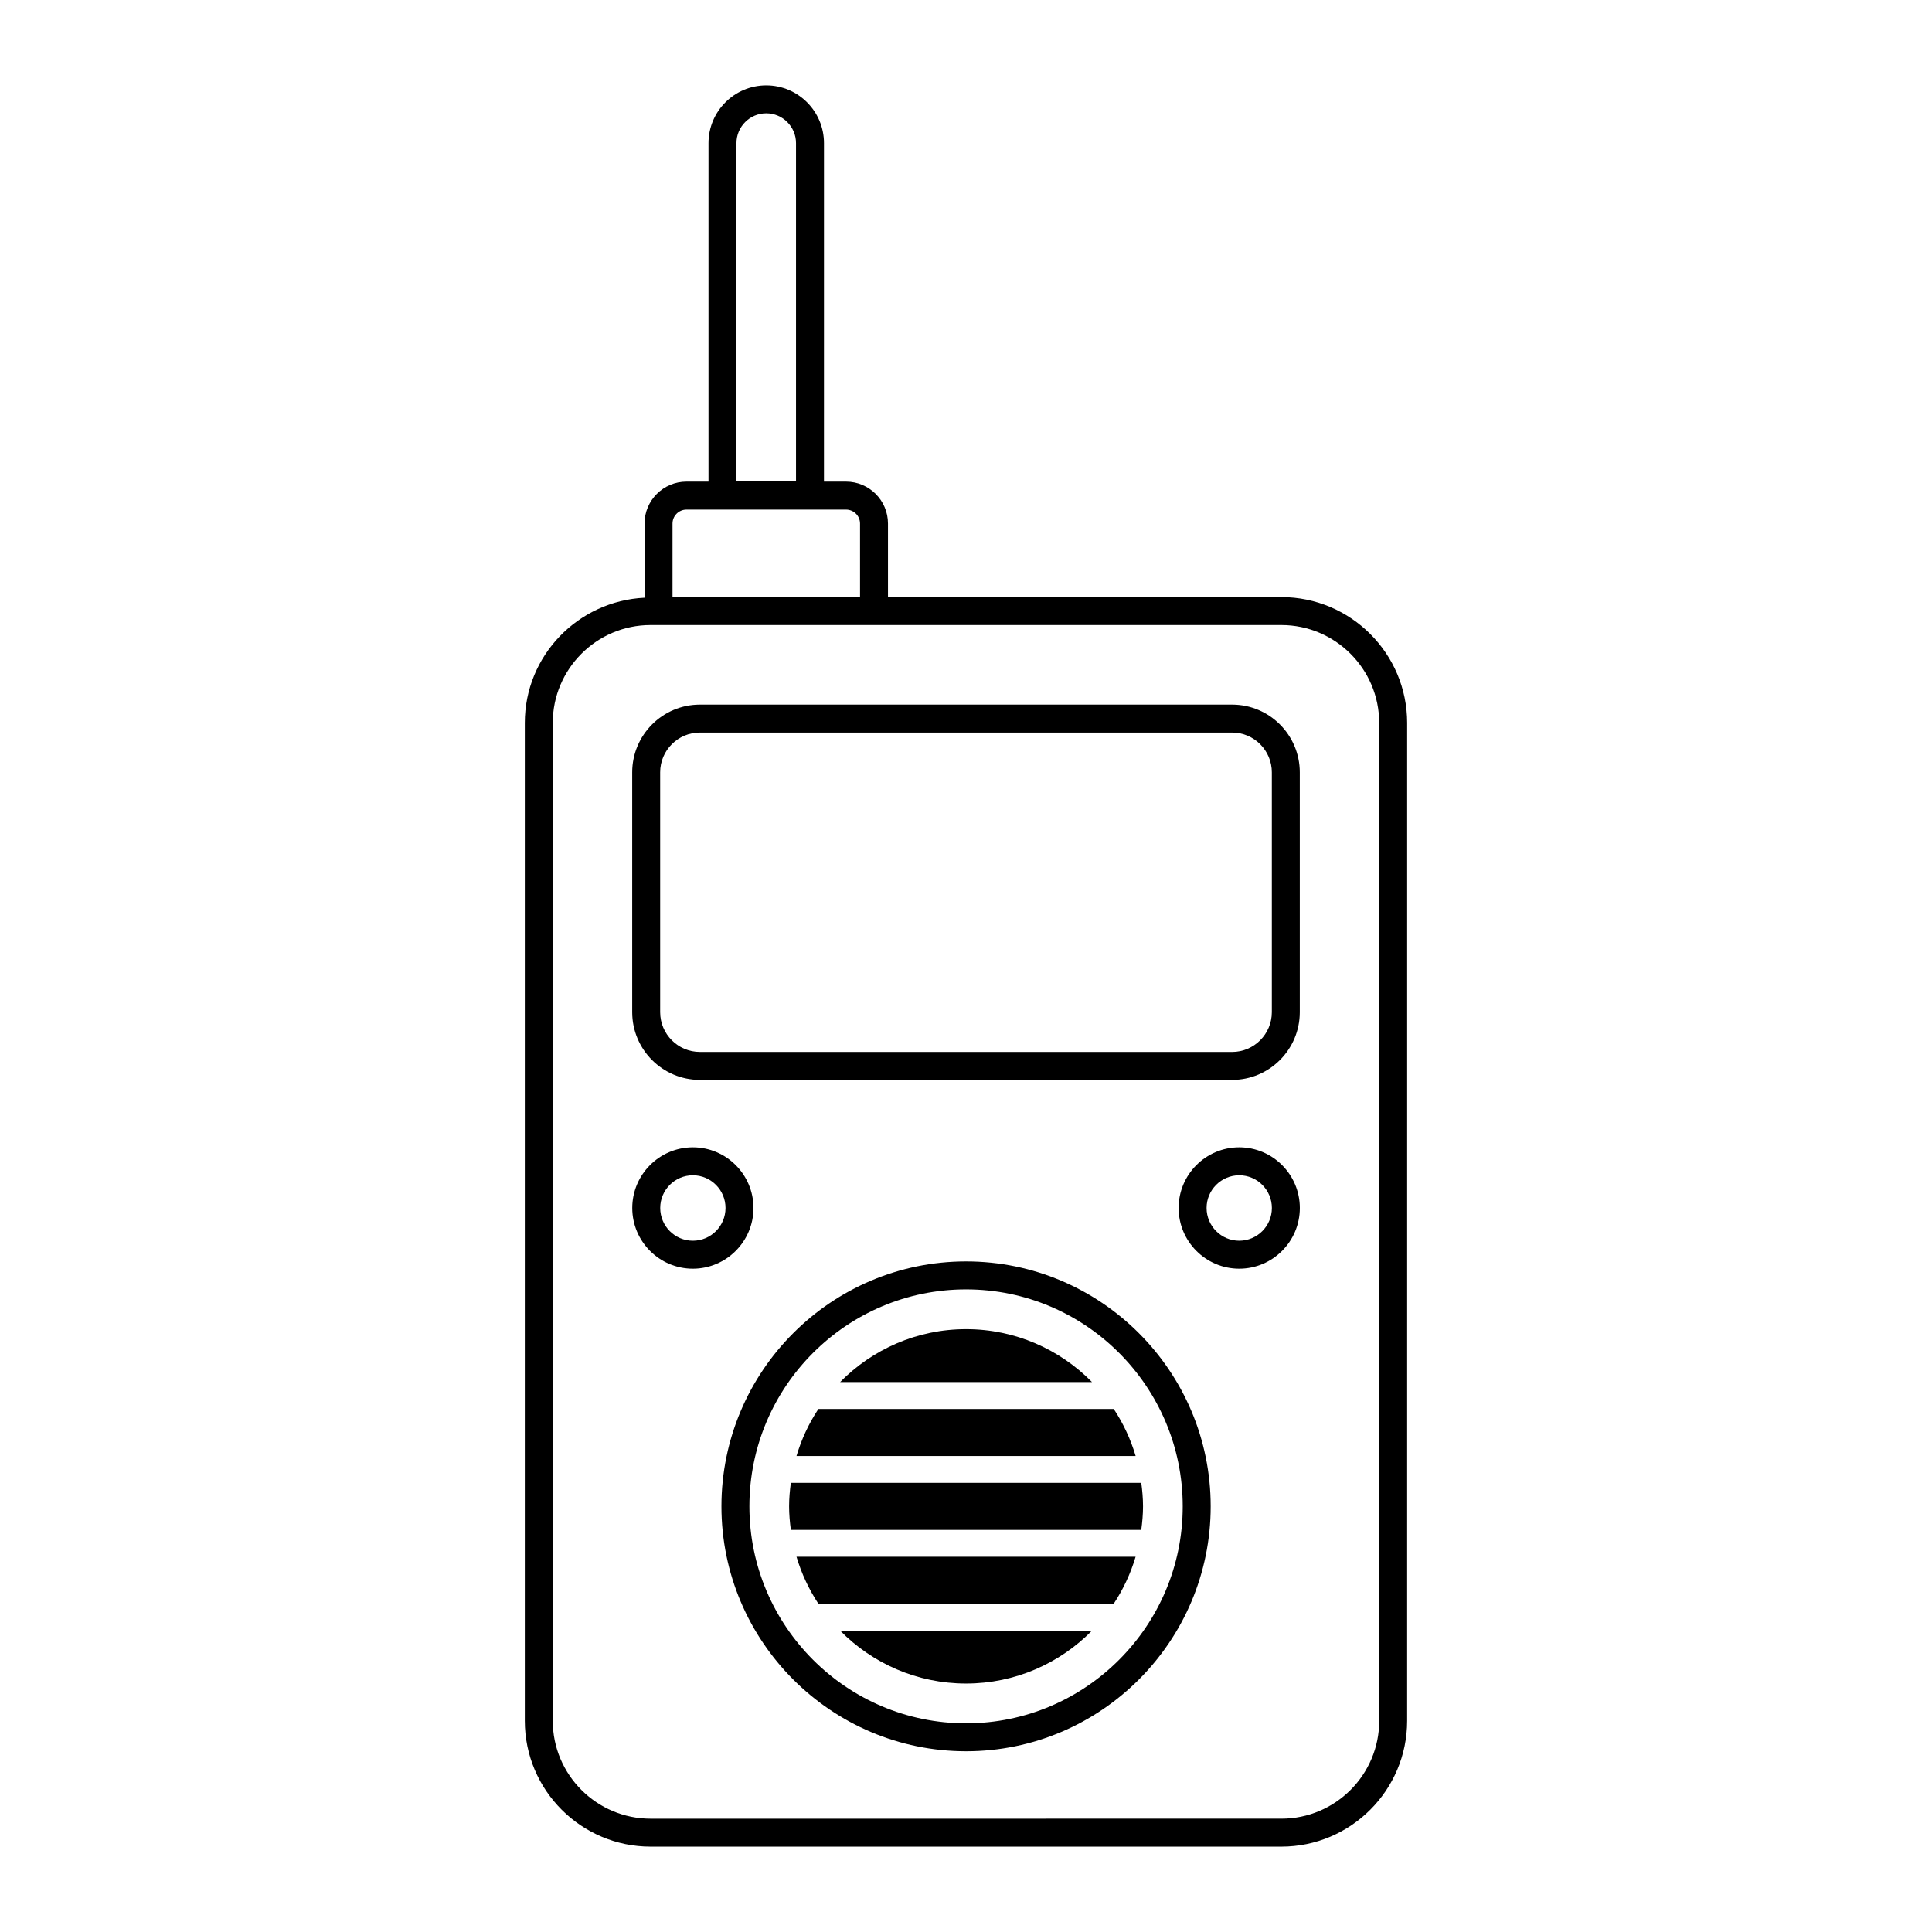
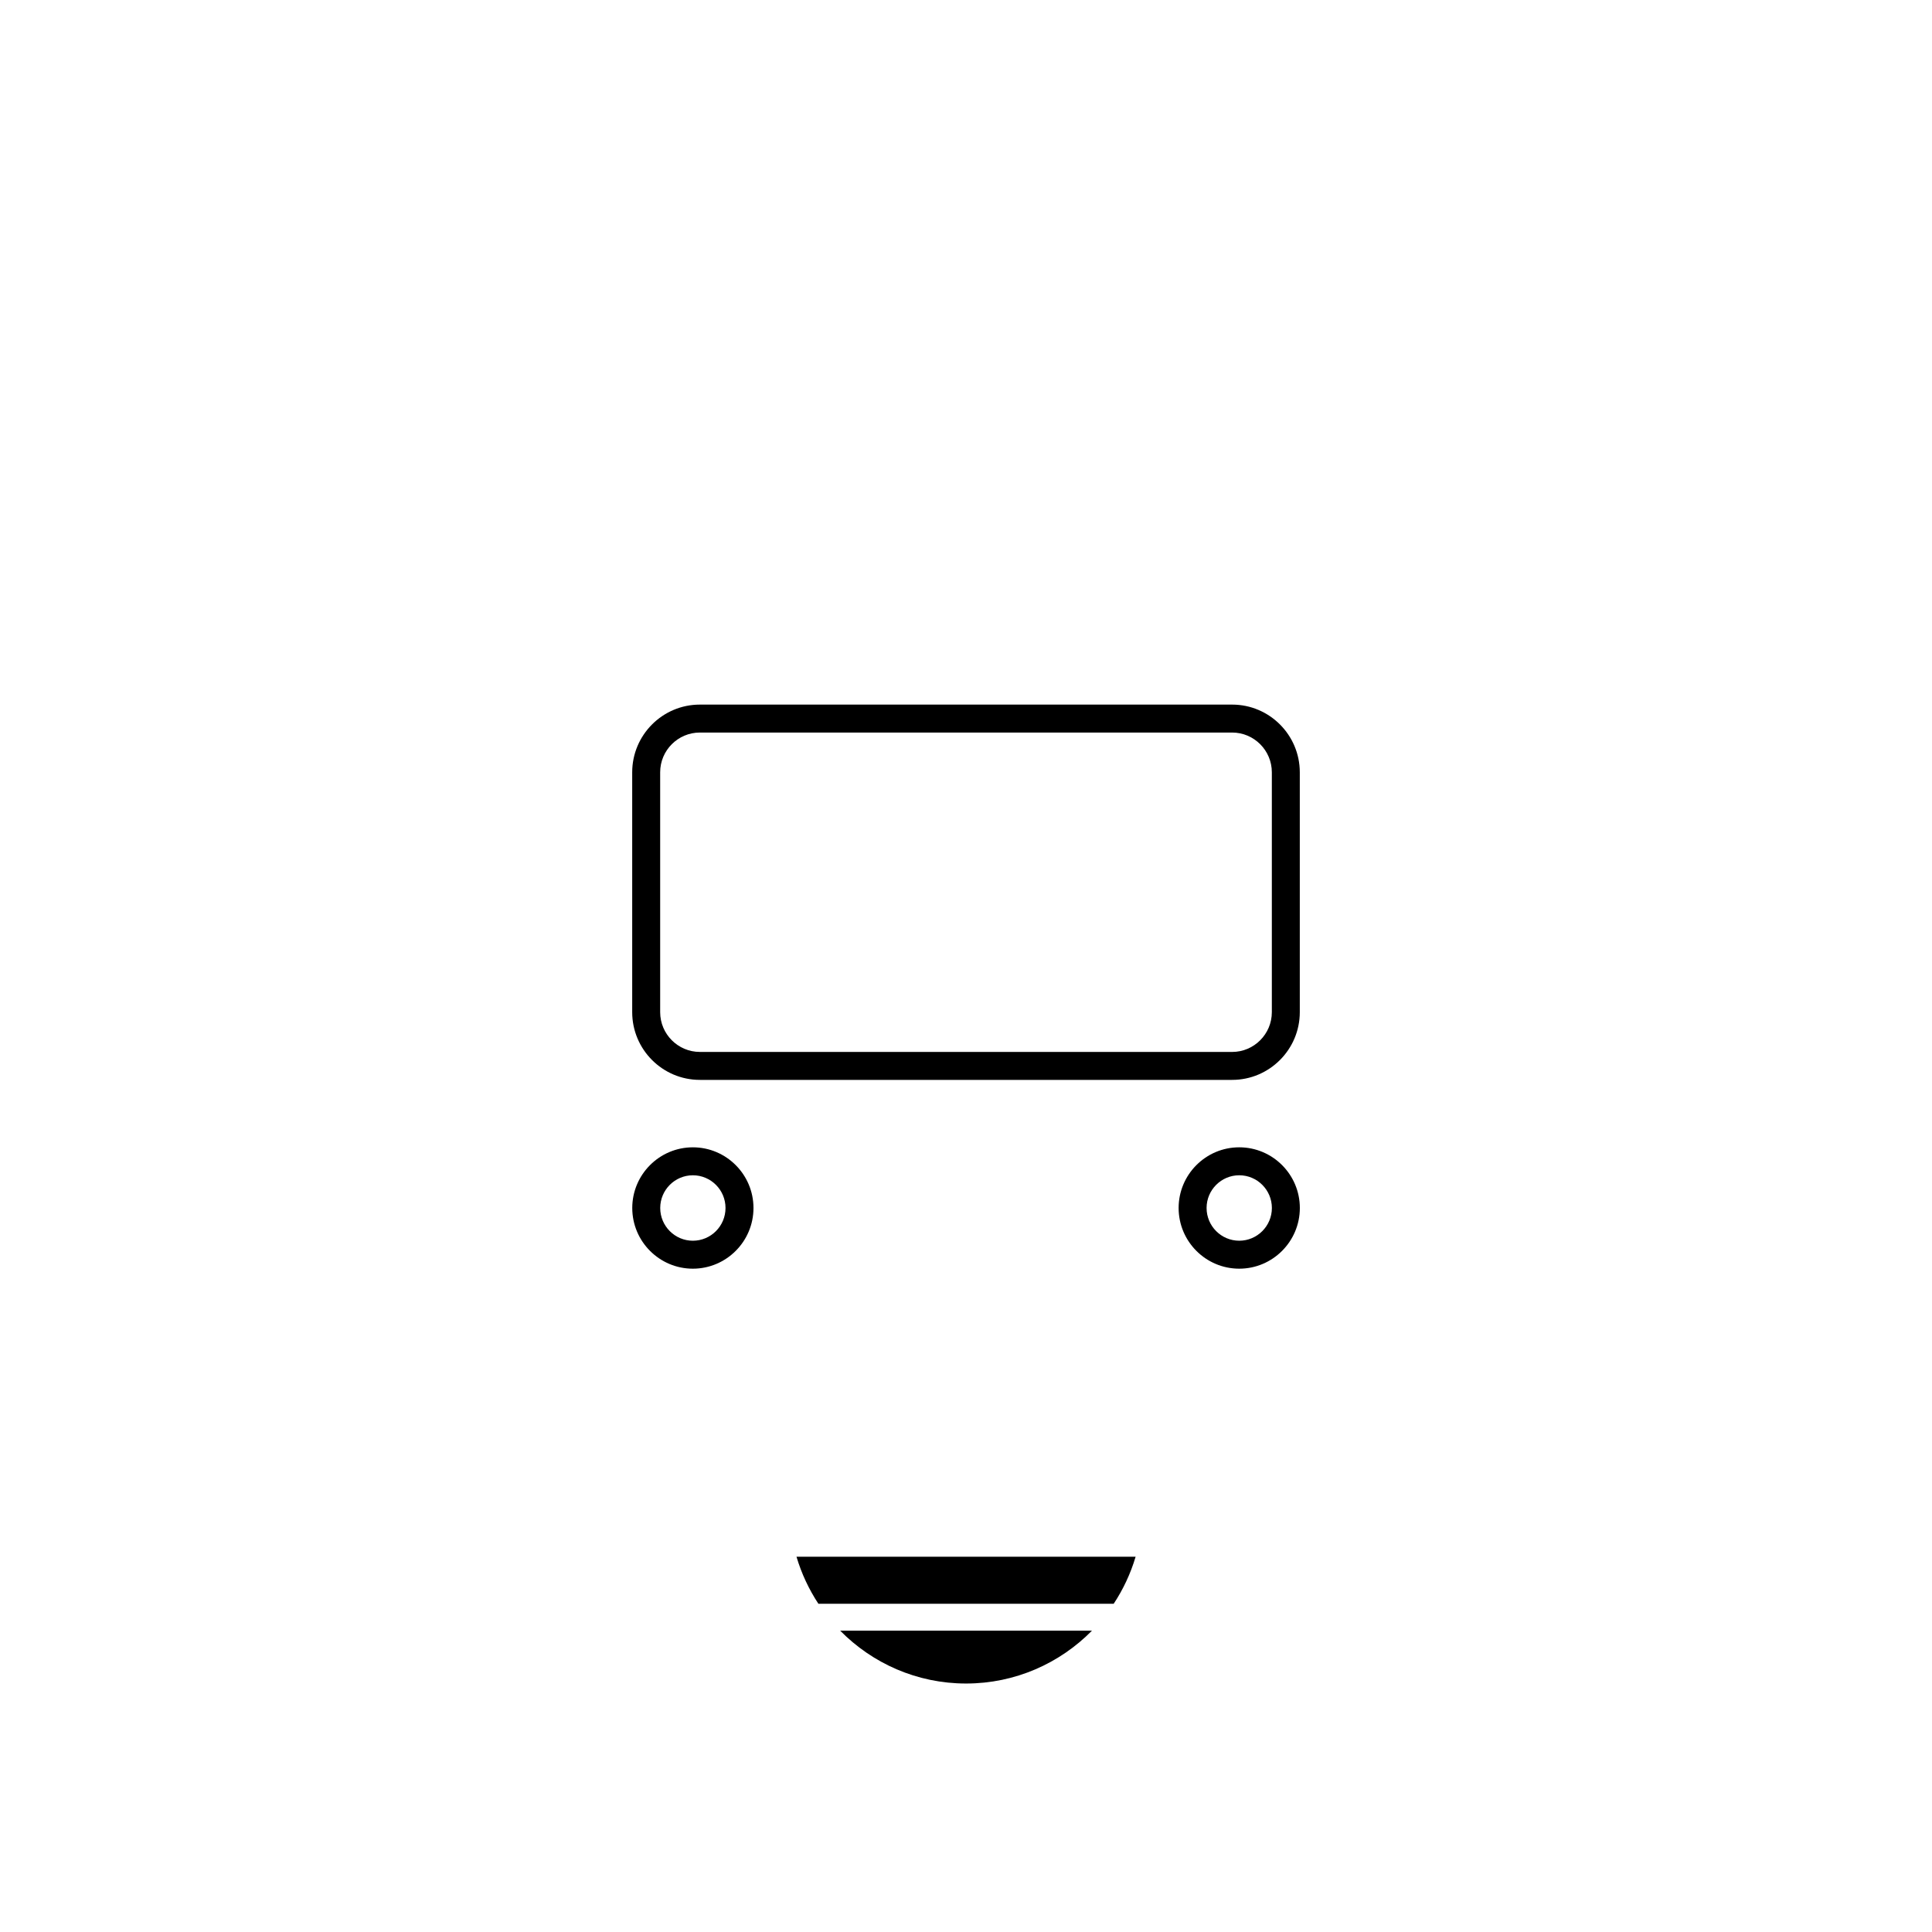
<svg xmlns="http://www.w3.org/2000/svg" fill="#000000" width="800px" height="800px" version="1.1" viewBox="144 144 512 512">
  <g>
-     <path d="m353.12 543.19c0 2.121 0.191 4.195 0.465 6.242h92.863c0.273-2.047 0.465-4.121 0.465-6.242 0-2.113-0.188-4.18-0.461-6.219h-92.871c-0.273 2.039-0.461 4.106-0.461 6.219z" />
    <path d="m360.89 569.02h78.246c2.516-3.805 4.484-7.996 5.812-12.465h-89.867c1.328 4.469 3.297 8.66 5.809 12.465z" />
-     <path d="m360.88 517.39c-2.512 3.805-4.477 7.996-5.801 12.465h89.879c-1.324-4.469-3.293-8.66-5.801-12.465z" />
-     <path d="m400.02 496.24c-13.055 0-24.871 5.379-33.383 14.027h66.762c-8.508-8.648-20.32-14.027-33.379-14.027z" />
    <path d="m400.02 590.15c13.047 0 24.852-5.371 33.359-14.004h-66.723c8.512 8.637 20.316 14.004 33.363 14.004z" />
    <path d="m311.54 348.67v63.562c0 9.898 8.043 17.949 17.93 17.949h141.06c9.883 0 17.93-8.055 17.93-17.949v-63.562c0-9.891-8.047-17.945-17.93-17.945h-141.06c-9.891 0-17.93 8.055-17.93 17.945zm169.51 0v63.562c0 5.809-4.719 10.543-10.52 10.543l-141.06-0.004c-5.801 0-10.52-4.731-10.52-10.543v-63.562c0-5.809 4.723-10.535 10.52-10.535h141.06c5.801 0.004 10.52 4.727 10.52 10.539z" />
-     <path d="m347.06 166.62c-8.438 0-15.301 6.867-15.301 15.309v89.703h-5.84c-6.129 0-11.113 4.984-11.113 11.113v19.656c-17.621 0.863-31.727 15.344-31.727 33.176v264.46c0 18.387 14.957 33.34 33.34 33.34h167.15c18.387 0 33.34-14.957 33.34-33.34l0.004-264.46c0-18.387-14.957-33.34-33.34-33.34h-104.25v-19.492c0-6.129-4.984-11.113-11.113-11.113h-5.852l0.004-89.703c0-8.441-6.863-15.309-15.301-15.309zm-7.891 15.309c0-4.356 3.539-7.902 7.891-7.902 4.352 0 7.891 3.547 7.891 7.902v89.668h-15.781zm170.34 153.65v264.46c0 14.297-11.633 25.93-25.93 25.93l-167.16 0.004c-14.297 0-25.93-11.633-25.93-25.93l-0.004-264.47c0-14.297 11.633-25.93 25.93-25.93h167.15c14.301 0 25.938 11.633 25.938 25.93zm-137.59-52.832v19.492h-49.695v-19.492c0-2.039 1.66-3.703 3.703-3.703h42.285c2.047 0 3.707 1.664 3.707 3.703z" />
-     <path d="m400.02 478.29c-35.75 0-64.832 29.113-64.832 64.906 0 35.793 29.082 64.906 64.832 64.906 35.746 0 64.824-29.113 64.824-64.906 0-35.793-29.078-64.906-64.824-64.906zm0 122.41c-31.66 0-57.422-25.793-57.422-57.5 0-31.707 25.762-57.5 57.422-57.5 31.656 0 57.414 25.793 57.414 57.5 0 31.707-25.758 57.5-57.414 57.5z" />
    <path d="m343.68 464.13c0-8.863-7.207-16.078-16.062-16.078-8.855 0-16.062 7.215-16.062 16.078 0 8.871 7.207 16.086 16.062 16.086 8.855-0.004 16.062-7.215 16.062-16.086zm-16.062 8.676c-4.773 0-8.652-3.894-8.652-8.676s3.883-8.668 8.652-8.668c4.773 0 8.652 3.887 8.652 8.668s-3.879 8.676-8.652 8.676z" />
    <path d="m472.41 448.05c-8.855 0-16.062 7.215-16.062 16.078 0 8.871 7.207 16.086 16.062 16.086 8.855 0 16.062-7.215 16.062-16.086 0-8.863-7.207-16.078-16.062-16.078zm0 24.754c-4.769 0-8.652-3.894-8.652-8.676s3.887-8.668 8.652-8.668c4.769 0 8.652 3.887 8.652 8.668 0.004 4.781-3.883 8.676-8.652 8.676z" />
  </g>
</svg>